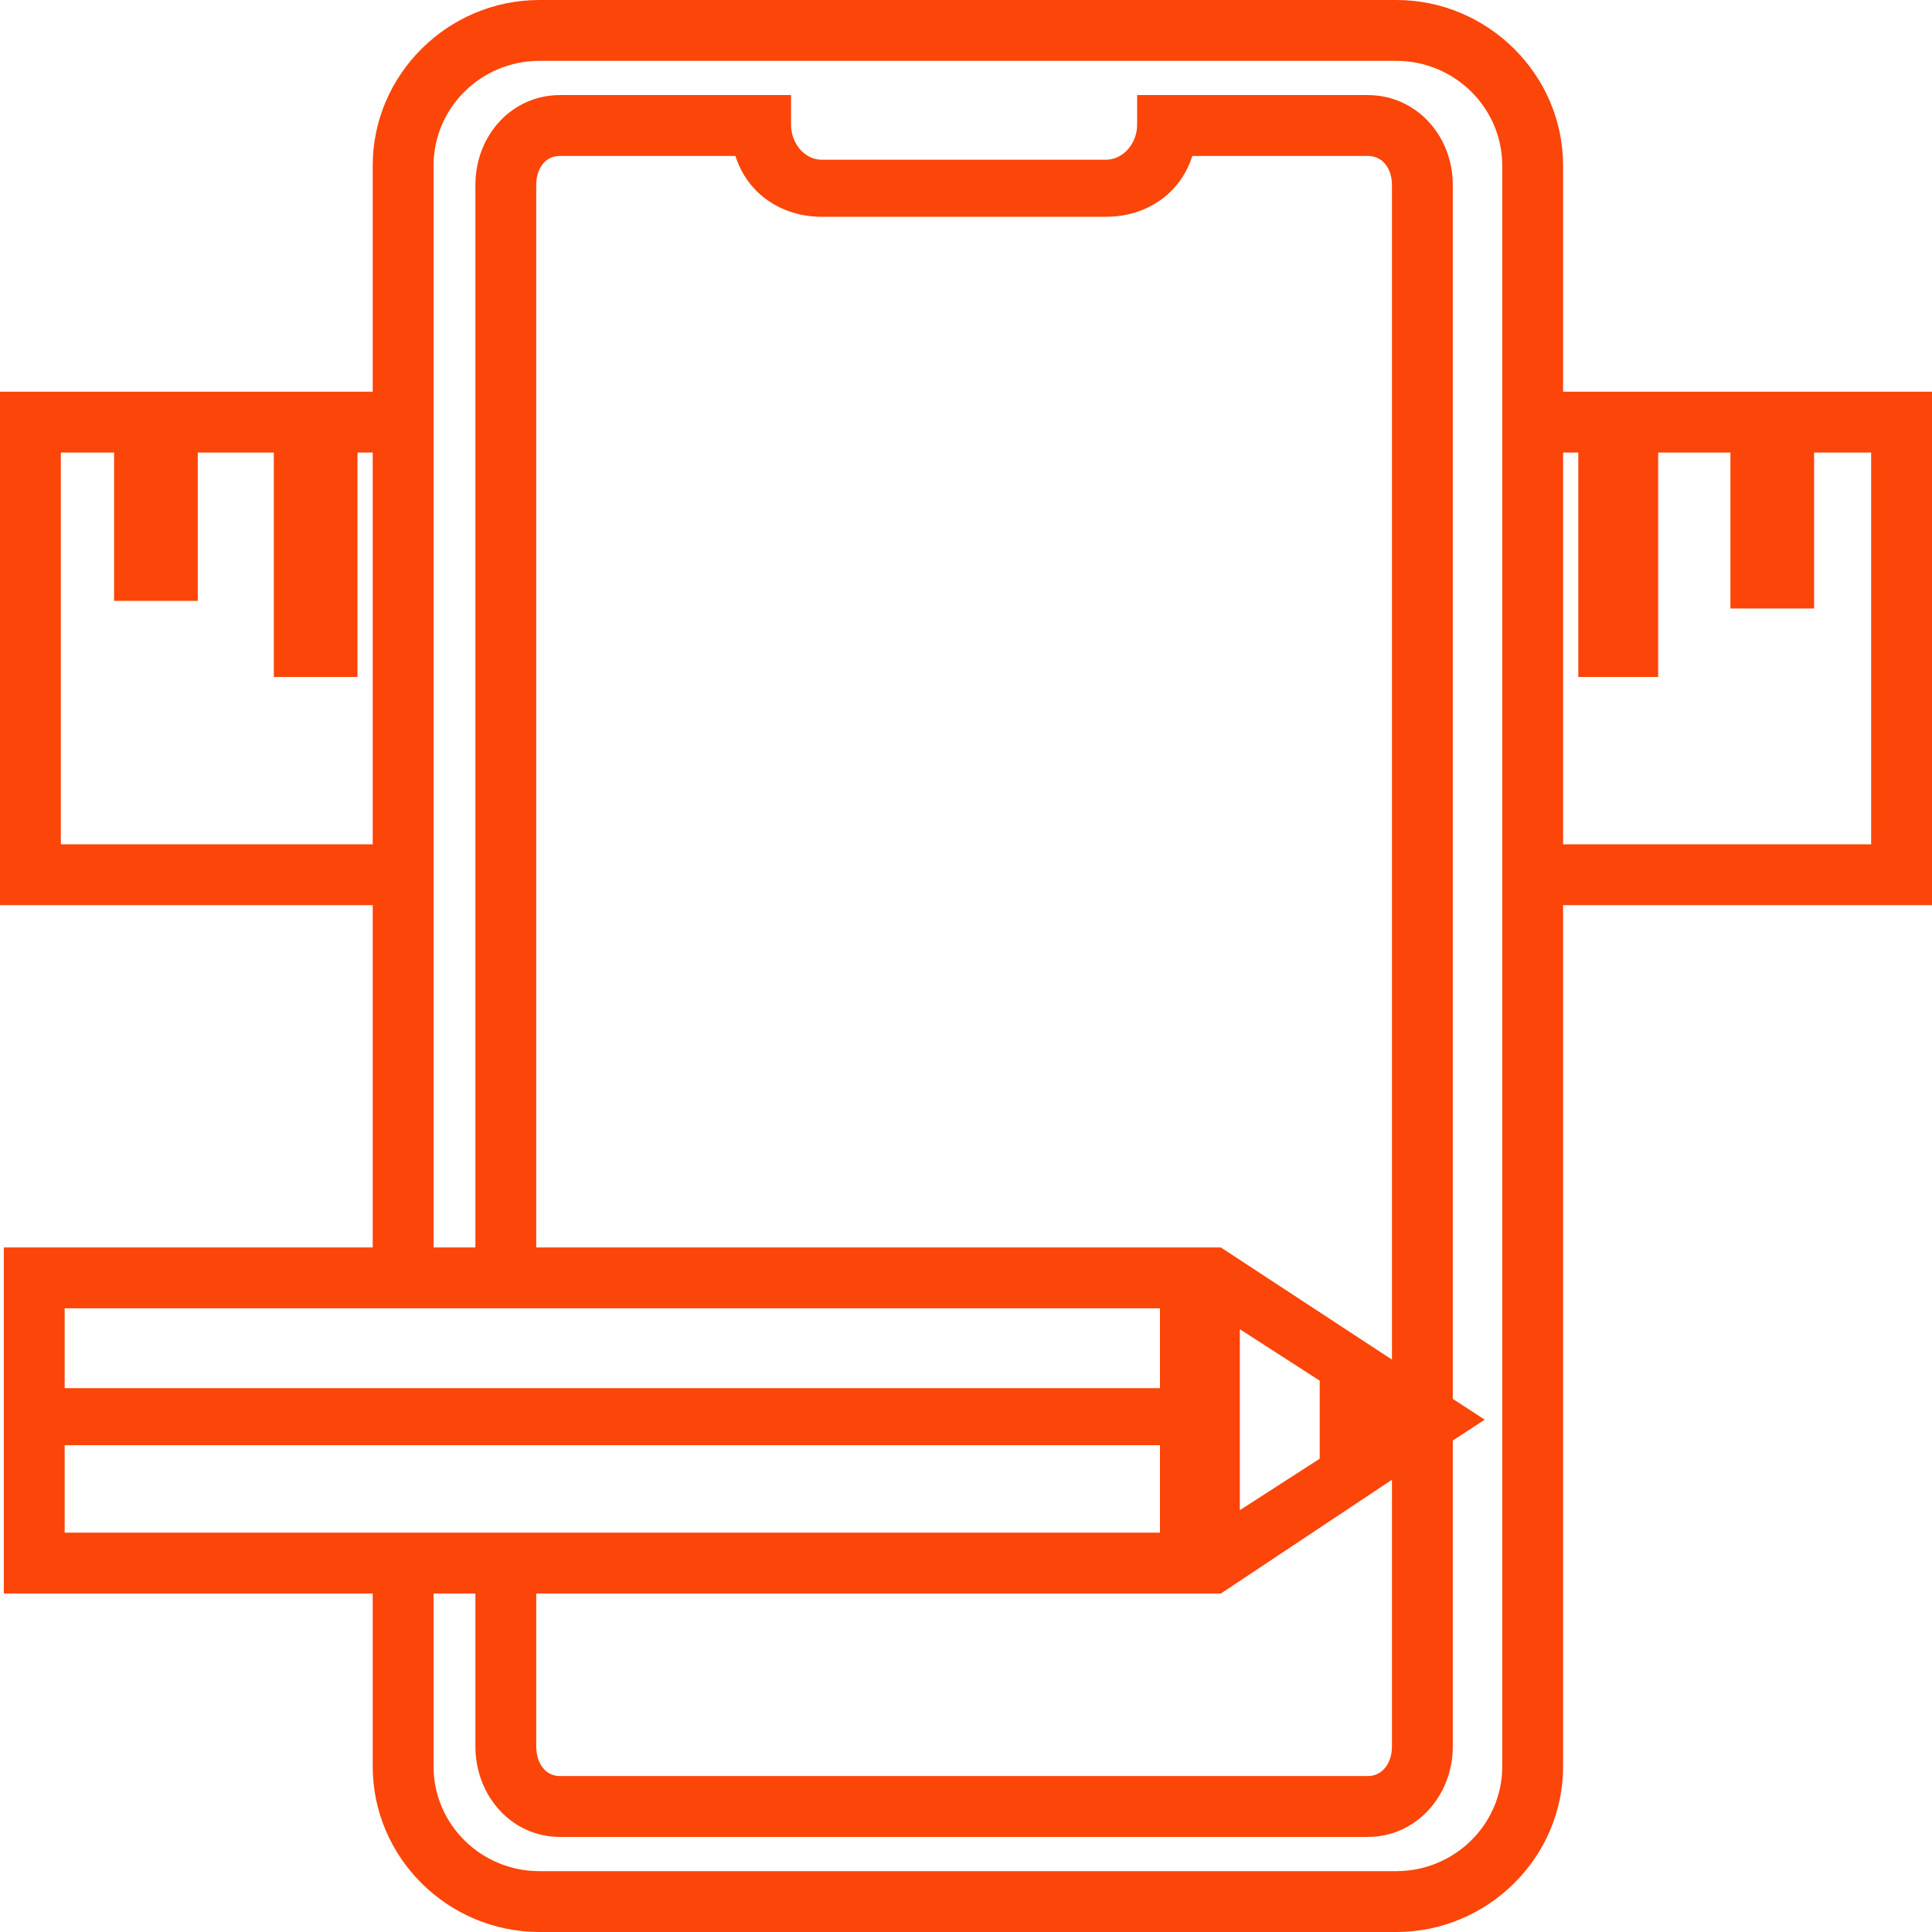
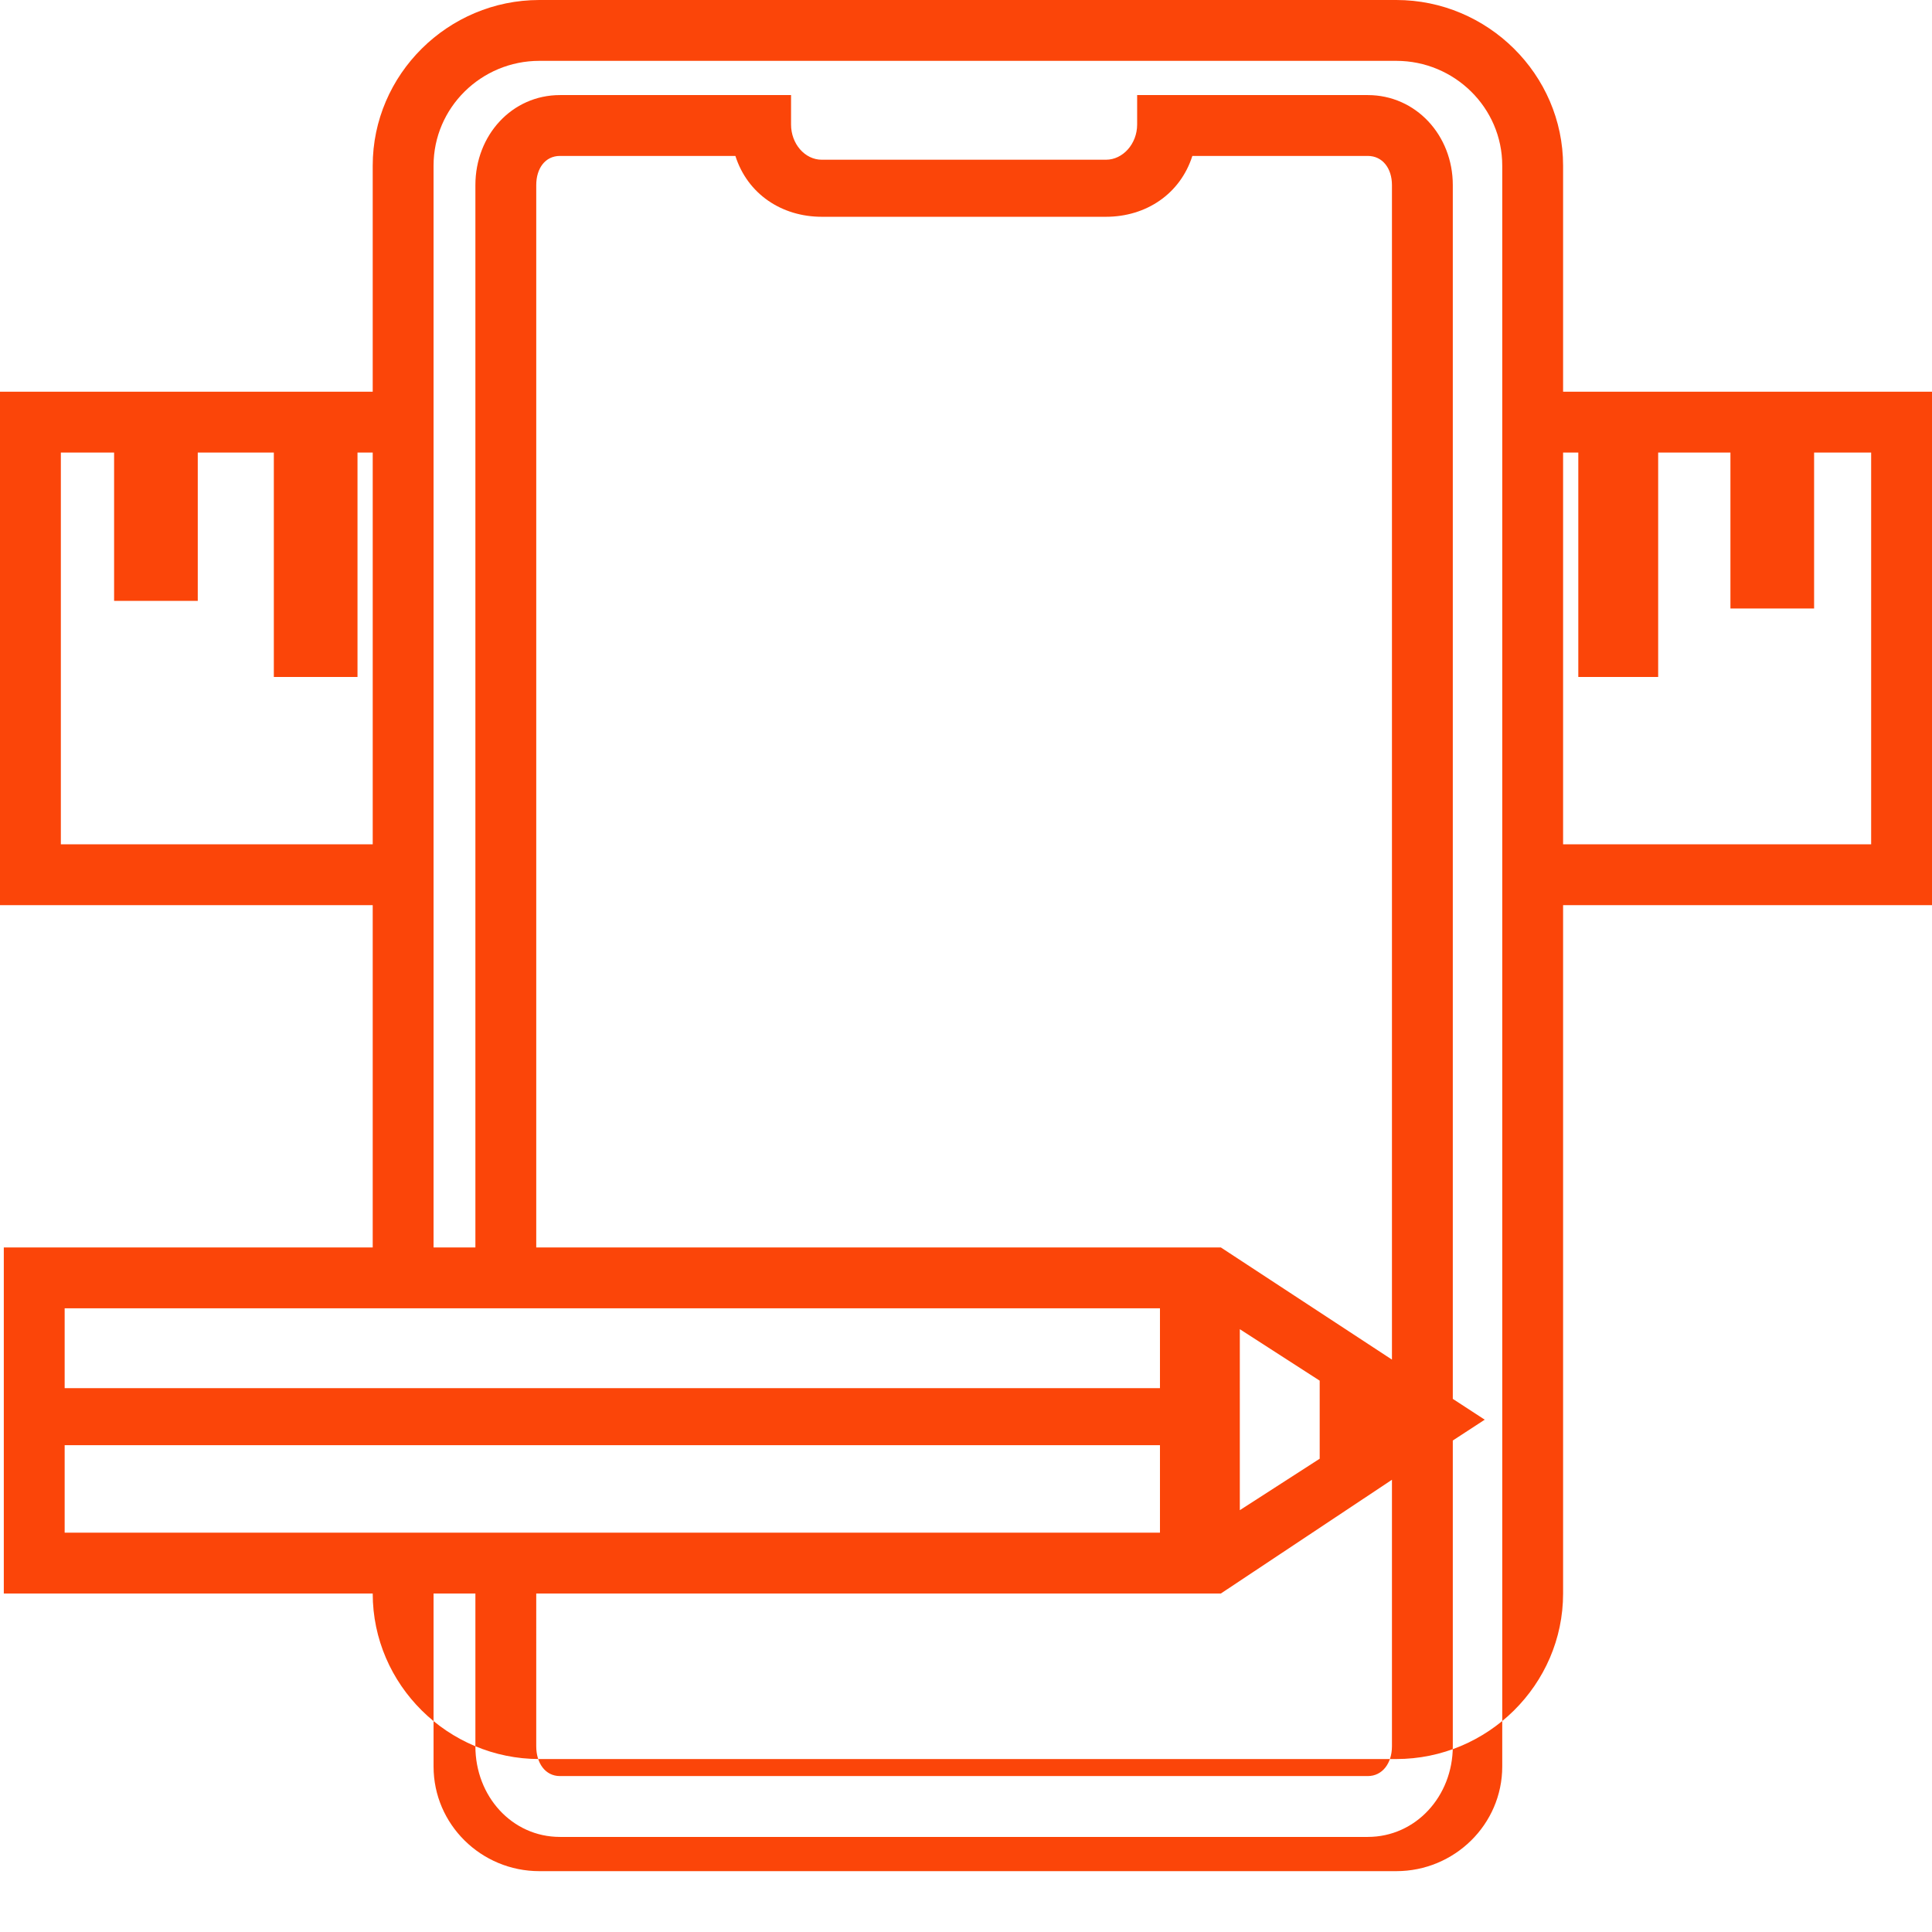
<svg xmlns="http://www.w3.org/2000/svg" enable-background="new 0 0 4527.758 4527.758" viewBox="0 0 4527.758 4527.758" id="tools">
-   <path fill="#fb4509" d="M4527.758,918.03h-864.552V388.183C3663.206,174.285,3486.241,0,3272.343,0H1263.966    c-213.898,0-390.501,174.285-390.501,388.183V918.03H0v1203.243h873.465v802.162H8.913v811.075h864.552v405.336    c0,213.898,176.603,387.913,390.501,387.913h2008.377c213.898,0,390.863-174.015,390.863-387.913V2121.272h864.552V918.03z     M142.607,1978.666v-918.03h124.781v347.604h196.084v-347.604h178.258v525.862h196.084v-525.862h35.652v918.03H142.607z     M2718.437,3066.041v187.171H151.519v-187.171H2718.437z M3262.125,3186.321l-401.004-262.887h-0.526h-101.563H1256.72V433.806    c0-39.271,21.018-68.377,55.618-68.377h411.093c28.381,89.129,108.436,142.607,202.5,142.607h665.934    c94.064,0,174.114-53.477,202.495-142.607h411.093c34.604,0,56.671,29.106,56.671,68.377V3186.321z M1256.72,3734.509h1502.312    h101.563h0.526l401.004-266.578v624.614c0,39.267-22.067,69.783-56.671,69.783H1312.338c-34.6,0-55.618-30.517-55.618-69.783    V3734.509z M3092.779,3418.59l-187.171,120.603V3115.06l187.171,120.603V3418.59z M151.519,3386.906h2566.918v204.997H151.519    V3386.906z M3520.599,4139.845c0,136.033-112.219,245.307-248.256,245.307H1263.966c-136.033,0-247.894-109.274-247.894-245.307    v-405.336h98.042v358.036c0,117.132,85.764,212.39,198.224,212.39h1893.115c112.465,0,199.278-95.258,199.278-212.39v-716.642    l74.844-48.777l-74.844-48.777V433.806c0-117.132-86.813-210.983-199.278-210.983H2664.96v69.163    c0,44.869-33.233,82.356-73.095,82.356h-665.934c-39.866,0-72.046-37.487-72.046-82.356v-69.163h-541.547    c-112.461,0-198.224,93.851-198.224,210.983v2489.628h-98.042V388.183c0-136.033,111.862-245.577,247.894-245.577h2008.377    c136.037,0,248.256,109.544,248.256,245.577V4139.845z M4385.151,1978.666h-721.946v-918.03h35.652v525.862h187.171v-525.862    h169.345v365.429h196.084v-365.429h133.694V1978.666z" />
+   <path fill="#fb4509" d="M4527.758,918.03h-864.552V388.183C3663.206,174.285,3486.241,0,3272.343,0H1263.966    c-213.898,0-390.501,174.285-390.501,388.183V918.03H0v1203.243h873.465v802.162H8.913v811.075h864.552c0,213.898,176.603,387.913,390.501,387.913h2008.377c213.898,0,390.863-174.015,390.863-387.913V2121.272h864.552V918.03z     M142.607,1978.666v-918.03h124.781v347.604h196.084v-347.604h178.258v525.862h196.084v-525.862h35.652v918.03H142.607z     M2718.437,3066.041v187.171H151.519v-187.171H2718.437z M3262.125,3186.321l-401.004-262.887h-0.526h-101.563H1256.72V433.806    c0-39.271,21.018-68.377,55.618-68.377h411.093c28.381,89.129,108.436,142.607,202.5,142.607h665.934    c94.064,0,174.114-53.477,202.495-142.607h411.093c34.604,0,56.671,29.106,56.671,68.377V3186.321z M1256.72,3734.509h1502.312    h101.563h0.526l401.004-266.578v624.614c0,39.267-22.067,69.783-56.671,69.783H1312.338c-34.6,0-55.618-30.517-55.618-69.783    V3734.509z M3092.779,3418.59l-187.171,120.603V3115.06l187.171,120.603V3418.59z M151.519,3386.906h2566.918v204.997H151.519    V3386.906z M3520.599,4139.845c0,136.033-112.219,245.307-248.256,245.307H1263.966c-136.033,0-247.894-109.274-247.894-245.307    v-405.336h98.042v358.036c0,117.132,85.764,212.39,198.224,212.39h1893.115c112.465,0,199.278-95.258,199.278-212.39v-716.642    l74.844-48.777l-74.844-48.777V433.806c0-117.132-86.813-210.983-199.278-210.983H2664.96v69.163    c0,44.869-33.233,82.356-73.095,82.356h-665.934c-39.866,0-72.046-37.487-72.046-82.356v-69.163h-541.547    c-112.461,0-198.224,93.851-198.224,210.983v2489.628h-98.042V388.183c0-136.033,111.862-245.577,247.894-245.577h2008.377    c136.037,0,248.256,109.544,248.256,245.577V4139.845z M4385.151,1978.666h-721.946v-918.03h35.652v525.862h187.171v-525.862    h169.345v365.429h196.084v-365.429h133.694V1978.666z" />
</svg>